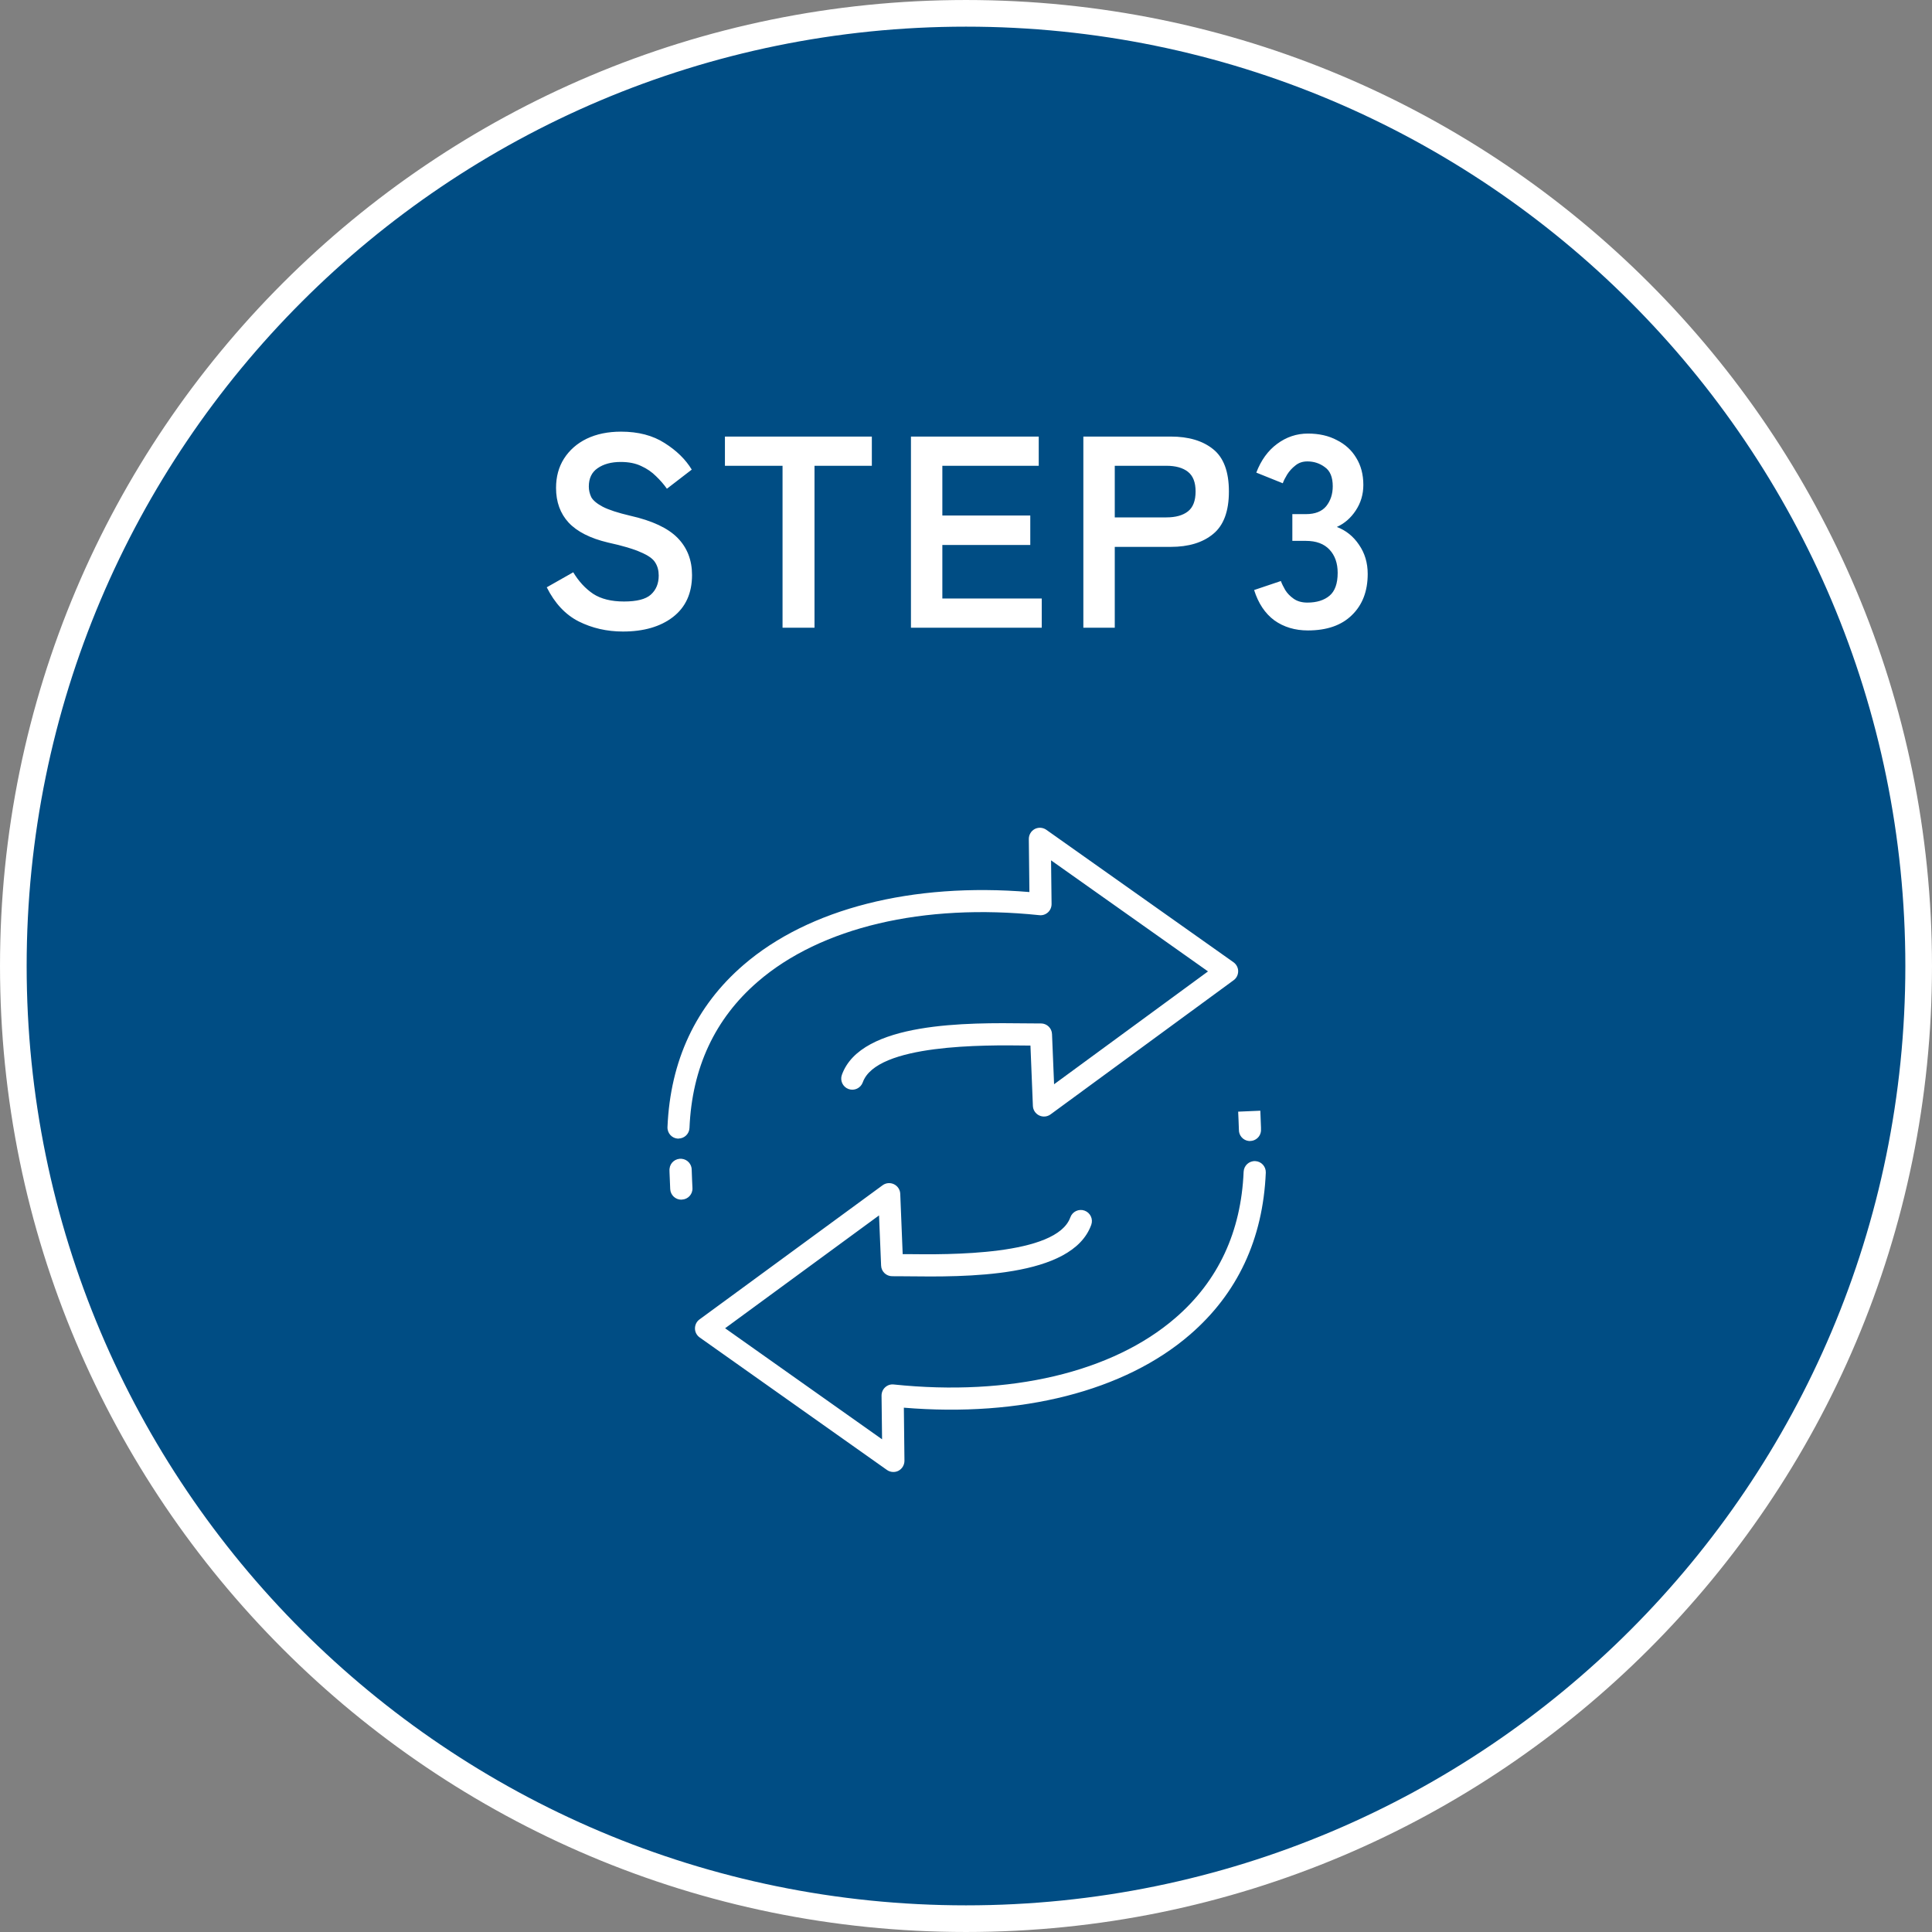
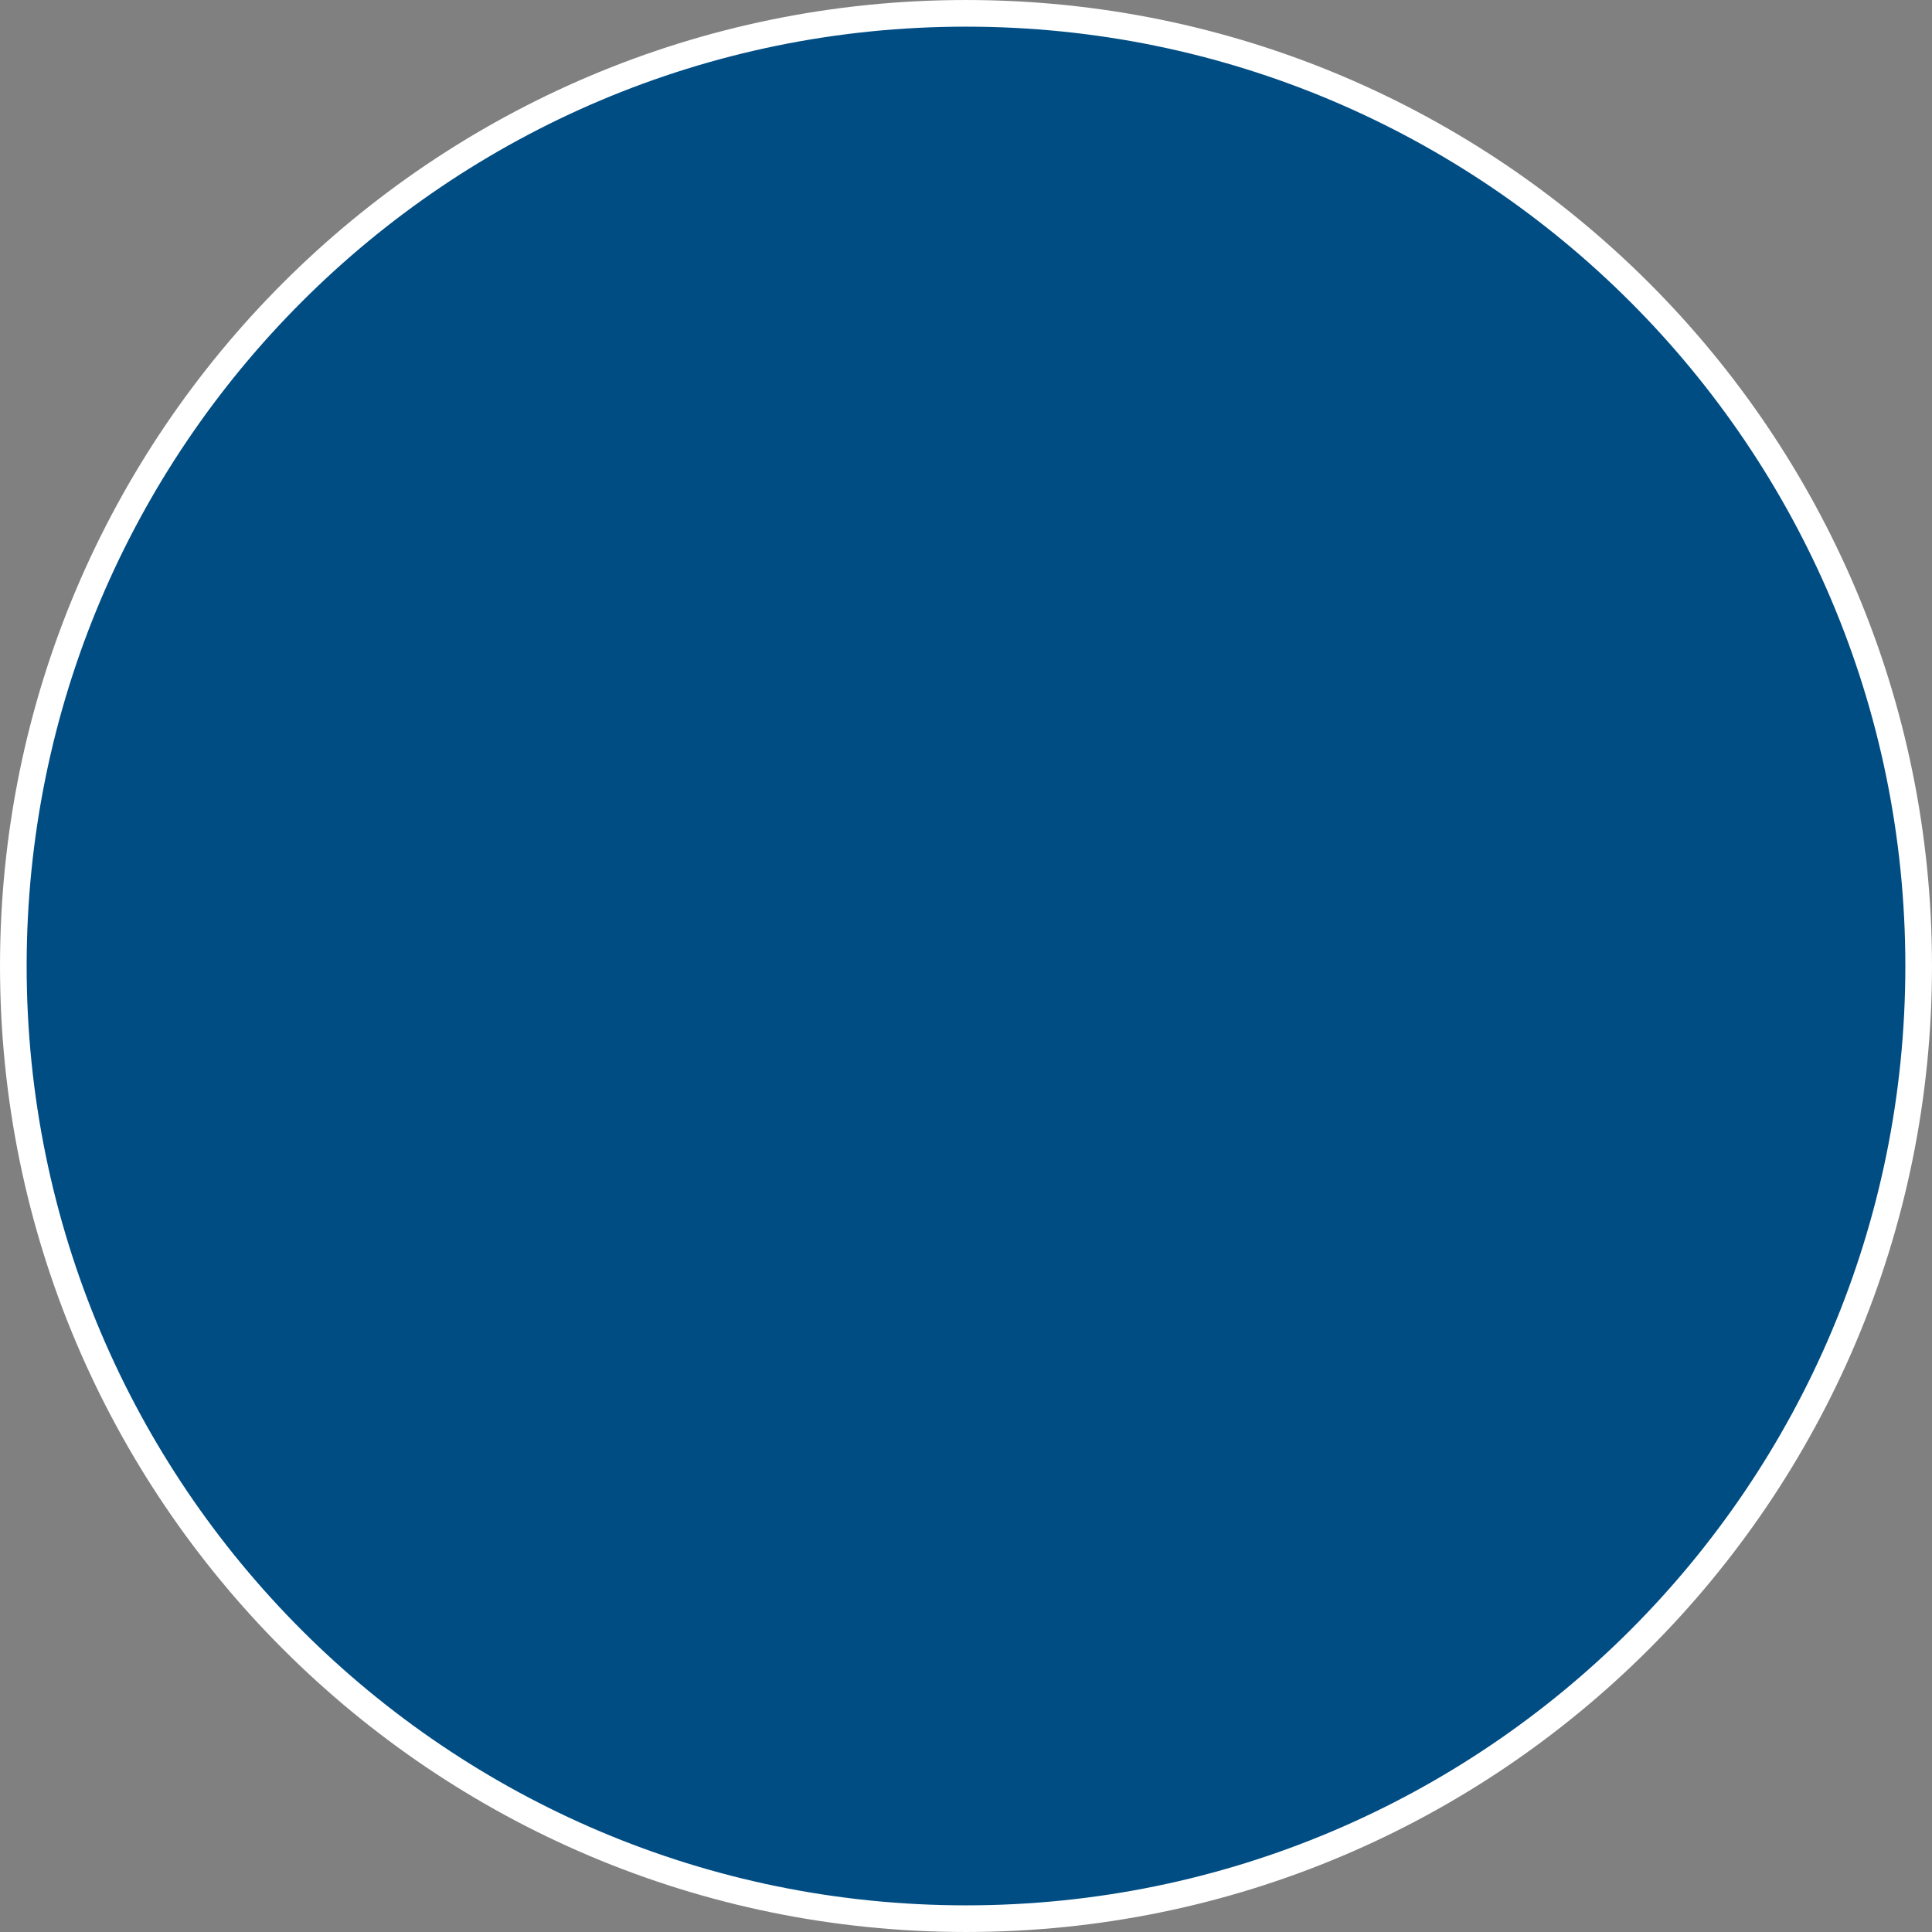
<svg xmlns="http://www.w3.org/2000/svg" width="140" height="140" viewBox="0 0 140 140" fill="none">
  <rect x="0" y="0" width="140" height="140" fill="#808080" stroke="none" />
  <path d="M70 0.966C108.127 0.966 139.034 31.873 139.034 70C139.034 108.127 108.127 139.034 70 139.034C31.873 139.034 0.966 108.127 0.966 70C0.966 31.873 31.873 0.966 70 0.966Z" fill="#004D84" stroke="white" stroke-width="1.931" />
-   <path d="M64.732 106.665C64.571 106.665 64.405 106.616 64.266 106.515L50.697 96.914C50.488 96.764 50.36 96.523 50.36 96.266C50.36 96.009 50.477 95.763 50.686 95.613L63.955 85.889C64.196 85.712 64.512 85.685 64.78 85.814C65.047 85.942 65.224 86.21 65.235 86.504L65.412 90.879C65.513 90.879 65.615 90.879 65.722 90.879C68.683 90.917 76.56 91.008 77.561 88.213C77.711 87.795 78.172 87.575 78.589 87.725C79.007 87.875 79.227 88.336 79.077 88.753C77.69 92.63 69.894 92.534 65.706 92.486C65.294 92.486 64.935 92.475 64.651 92.48C64.223 92.48 63.864 92.143 63.848 91.709L63.698 88.073L52.544 96.25L63.918 104.298L63.88 101.133C63.88 100.903 63.971 100.684 64.143 100.528C64.314 100.373 64.533 100.298 64.769 100.325C73.171 101.203 80.614 99.447 85.176 95.5C88.276 92.823 89.936 89.262 90.118 84.909C90.139 84.464 90.509 84.122 90.953 84.138C91.398 84.154 91.74 84.528 91.724 84.973C91.521 89.787 89.674 93.739 86.225 96.716C81.492 100.807 73.974 102.713 65.497 102.006L65.54 105.851C65.54 106.151 65.379 106.429 65.112 106.574C64.994 106.638 64.865 106.665 64.737 106.665H64.732ZM49.369 86.933C48.941 86.933 48.587 86.595 48.566 86.167C48.507 84.802 48.507 84.759 48.518 84.689C48.56 84.245 48.957 83.929 49.401 83.972C49.824 84.014 50.135 84.373 50.124 84.791C50.124 84.978 50.178 86.092 50.178 86.092C50.199 86.537 49.856 86.911 49.412 86.927C49.401 86.927 49.391 86.927 49.374 86.927L49.369 86.933ZM90.579 82.681C90.579 82.681 90.53 82.681 90.504 82.681C90.081 82.644 89.765 82.28 89.775 81.862C89.775 81.68 89.722 80.555 89.722 80.555L91.328 80.486C91.387 81.851 91.382 81.889 91.376 81.953C91.339 82.371 90.986 82.681 90.579 82.681ZM49.171 82.51C49.171 82.51 49.15 82.51 49.139 82.51C48.694 82.494 48.352 82.119 48.368 81.674C48.571 76.861 50.419 72.909 53.867 69.932C58.6 65.841 66.118 63.934 74.595 64.641L74.552 60.797C74.552 60.497 74.713 60.218 74.98 60.074C75.248 59.935 75.569 59.956 75.816 60.127L89.384 69.728C89.593 69.878 89.722 70.119 89.722 70.376C89.722 70.633 89.604 70.879 89.395 71.029L76.126 80.754C75.885 80.93 75.569 80.957 75.302 80.829C75.034 80.7 74.857 80.432 74.847 80.138L74.67 75.763C74.568 75.763 74.466 75.763 74.359 75.763C71.398 75.725 63.521 75.634 62.52 78.43C62.37 78.847 61.91 79.067 61.492 78.917C61.074 78.767 60.855 78.306 61.005 77.889C62.392 74.012 70.188 74.108 74.375 74.157C74.788 74.157 75.152 74.167 75.43 74.162C75.859 74.162 76.217 74.499 76.233 74.933L76.383 78.569L87.537 70.392L76.164 62.344L76.201 65.509C76.201 65.739 76.11 65.959 75.939 66.114C75.767 66.269 75.543 66.344 75.312 66.317C66.911 65.439 59.468 67.195 54.906 71.142C51.805 73.819 50.145 77.38 49.963 81.733C49.947 82.167 49.589 82.504 49.16 82.504L49.171 82.51Z" fill="white" />
-   <path d="M45.141 45.763C43.98 45.763 42.912 45.519 41.935 45.031C40.973 44.543 40.201 43.719 39.62 42.558L41.54 41.469C41.935 42.129 42.417 42.65 42.984 43.033C43.551 43.402 44.297 43.587 45.22 43.587C46.144 43.587 46.79 43.422 47.159 43.092C47.542 42.749 47.733 42.287 47.733 41.707C47.733 41.338 47.648 41.021 47.476 40.757C47.318 40.493 46.975 40.249 46.447 40.025C45.933 39.788 45.135 39.55 44.053 39.313C42.773 39.009 41.823 38.528 41.203 37.868C40.597 37.209 40.293 36.371 40.293 35.355C40.293 34.55 40.484 33.845 40.867 33.238C41.263 32.618 41.81 32.136 42.509 31.794C43.222 31.451 44.053 31.279 45.003 31.279C46.256 31.279 47.311 31.556 48.169 32.11C49.026 32.651 49.679 33.291 50.127 34.029L48.327 35.415C48.103 35.098 47.839 34.795 47.535 34.504C47.232 34.201 46.876 33.957 46.467 33.772C46.058 33.574 45.563 33.475 44.983 33.475C44.297 33.475 43.736 33.627 43.301 33.931C42.879 34.221 42.668 34.663 42.668 35.256C42.668 35.52 42.727 35.777 42.846 36.028C42.978 36.265 43.255 36.496 43.677 36.721C44.112 36.945 44.778 37.163 45.675 37.373C47.258 37.73 48.399 38.264 49.099 38.976C49.798 39.689 50.147 40.586 50.147 41.667C50.147 42.986 49.686 44.002 48.762 44.715C47.852 45.414 46.645 45.763 45.141 45.763ZM56.706 45.486V33.752H52.531V31.635H63.177V33.752H59.022V45.486H56.706ZM66.011 45.486V31.635H75.271V33.752H68.286V37.354H74.658V39.491H68.286V43.369H75.489V45.486H66.011ZM78.504 45.486V31.635H84.836C86.129 31.635 87.151 31.939 87.903 32.545C88.668 33.152 89.051 34.175 89.051 35.612C89.051 37.05 88.668 38.079 87.903 38.699C87.151 39.319 86.129 39.629 84.836 39.629H80.78V45.486H78.504ZM80.78 37.492H84.52C85.193 37.492 85.714 37.347 86.083 37.057C86.452 36.767 86.637 36.285 86.637 35.612C86.637 34.953 86.452 34.478 86.083 34.188C85.714 33.898 85.193 33.752 84.52 33.752H80.78V37.492ZM94.776 45.684C93.839 45.684 93.028 45.44 92.342 44.952C91.669 44.451 91.181 43.719 90.878 42.756L92.817 42.103C92.883 42.287 92.988 42.505 93.133 42.756C93.279 42.993 93.483 43.204 93.747 43.389C94.011 43.574 94.341 43.666 94.736 43.666C95.409 43.666 95.943 43.501 96.339 43.171C96.735 42.841 96.933 42.287 96.933 41.509C96.933 40.81 96.735 40.249 96.339 39.827C95.943 39.405 95.376 39.194 94.637 39.194H93.648V37.255H94.637C95.297 37.255 95.785 37.063 96.102 36.681C96.418 36.285 96.576 35.804 96.576 35.236C96.576 34.577 96.385 34.115 96.003 33.851C95.633 33.574 95.211 33.436 94.736 33.436C94.393 33.436 94.103 33.535 93.866 33.733C93.628 33.917 93.43 34.135 93.272 34.386C93.127 34.623 93.021 34.834 92.955 35.019L91.036 34.247C91.379 33.35 91.88 32.657 92.54 32.169C93.213 31.668 93.958 31.418 94.776 31.418C95.581 31.418 96.28 31.576 96.873 31.892C97.48 32.196 97.948 32.625 98.278 33.179C98.621 33.733 98.793 34.386 98.793 35.138C98.793 35.824 98.608 36.444 98.239 36.998C97.882 37.538 97.427 37.934 96.873 38.185C97.533 38.435 98.067 38.864 98.476 39.471C98.898 40.078 99.109 40.783 99.109 41.588C99.109 42.841 98.727 43.837 97.962 44.576C97.21 45.315 96.148 45.684 94.776 45.684Z" fill="white" />
</svg>